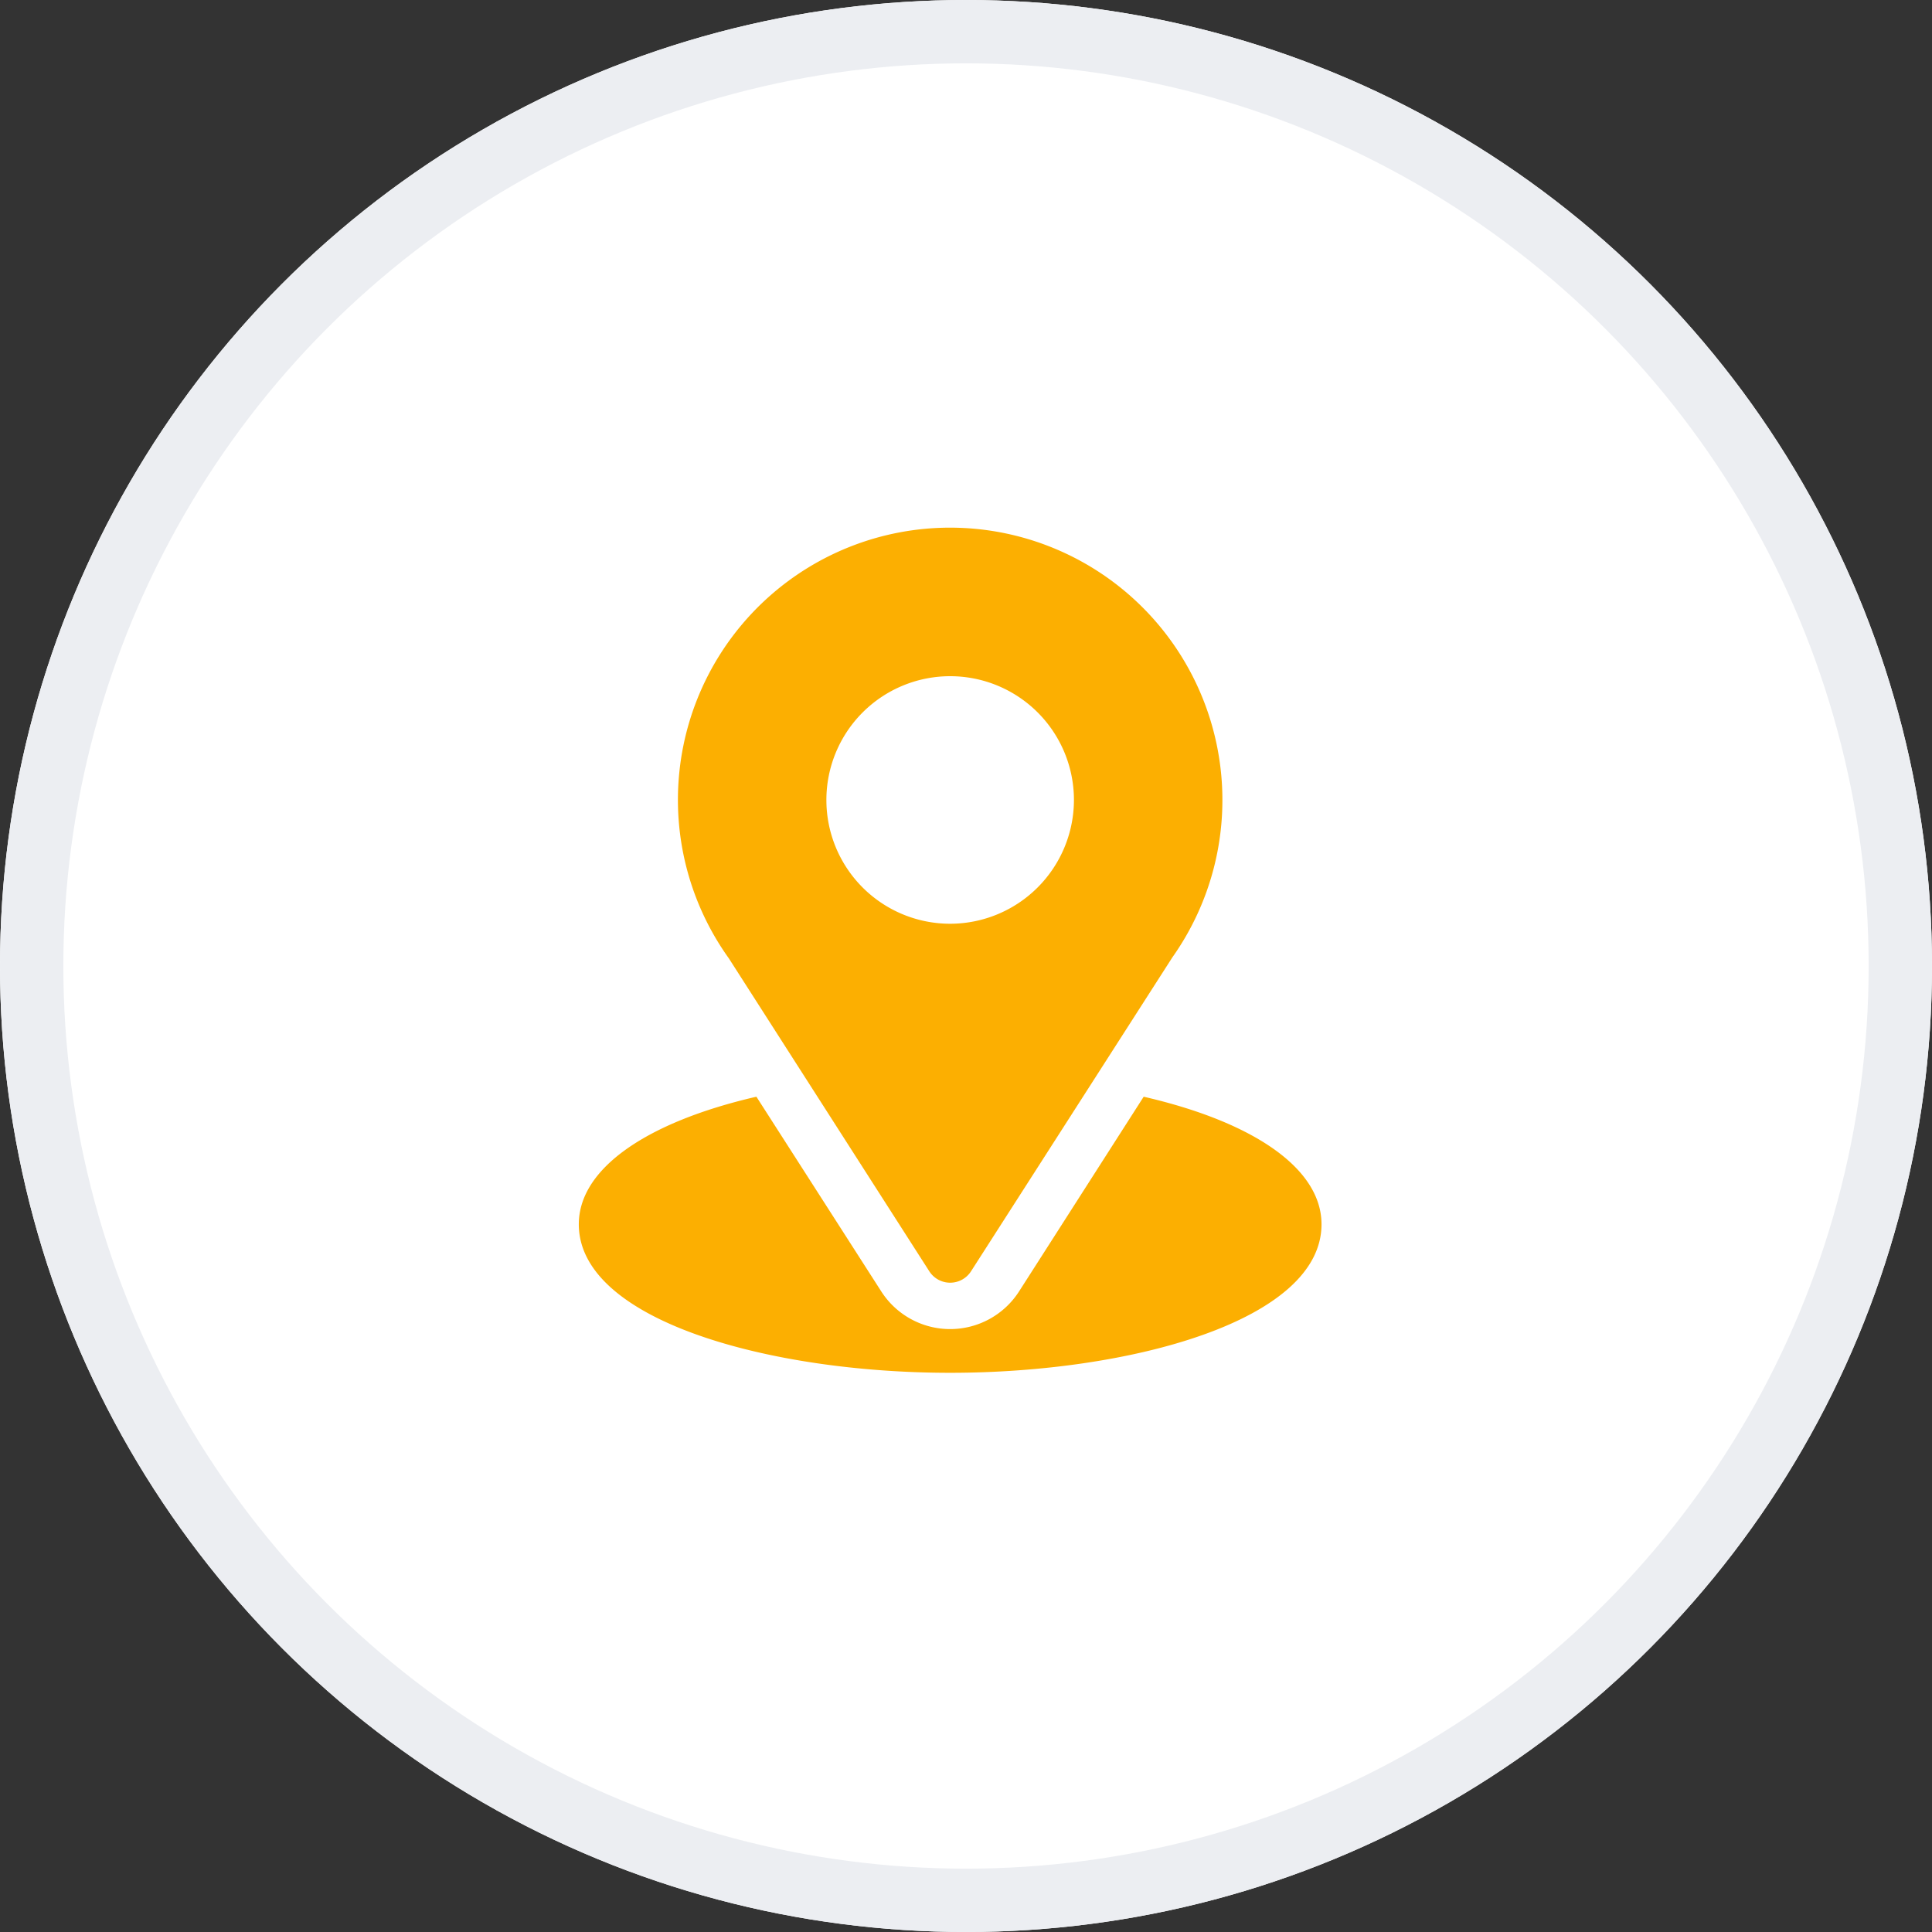
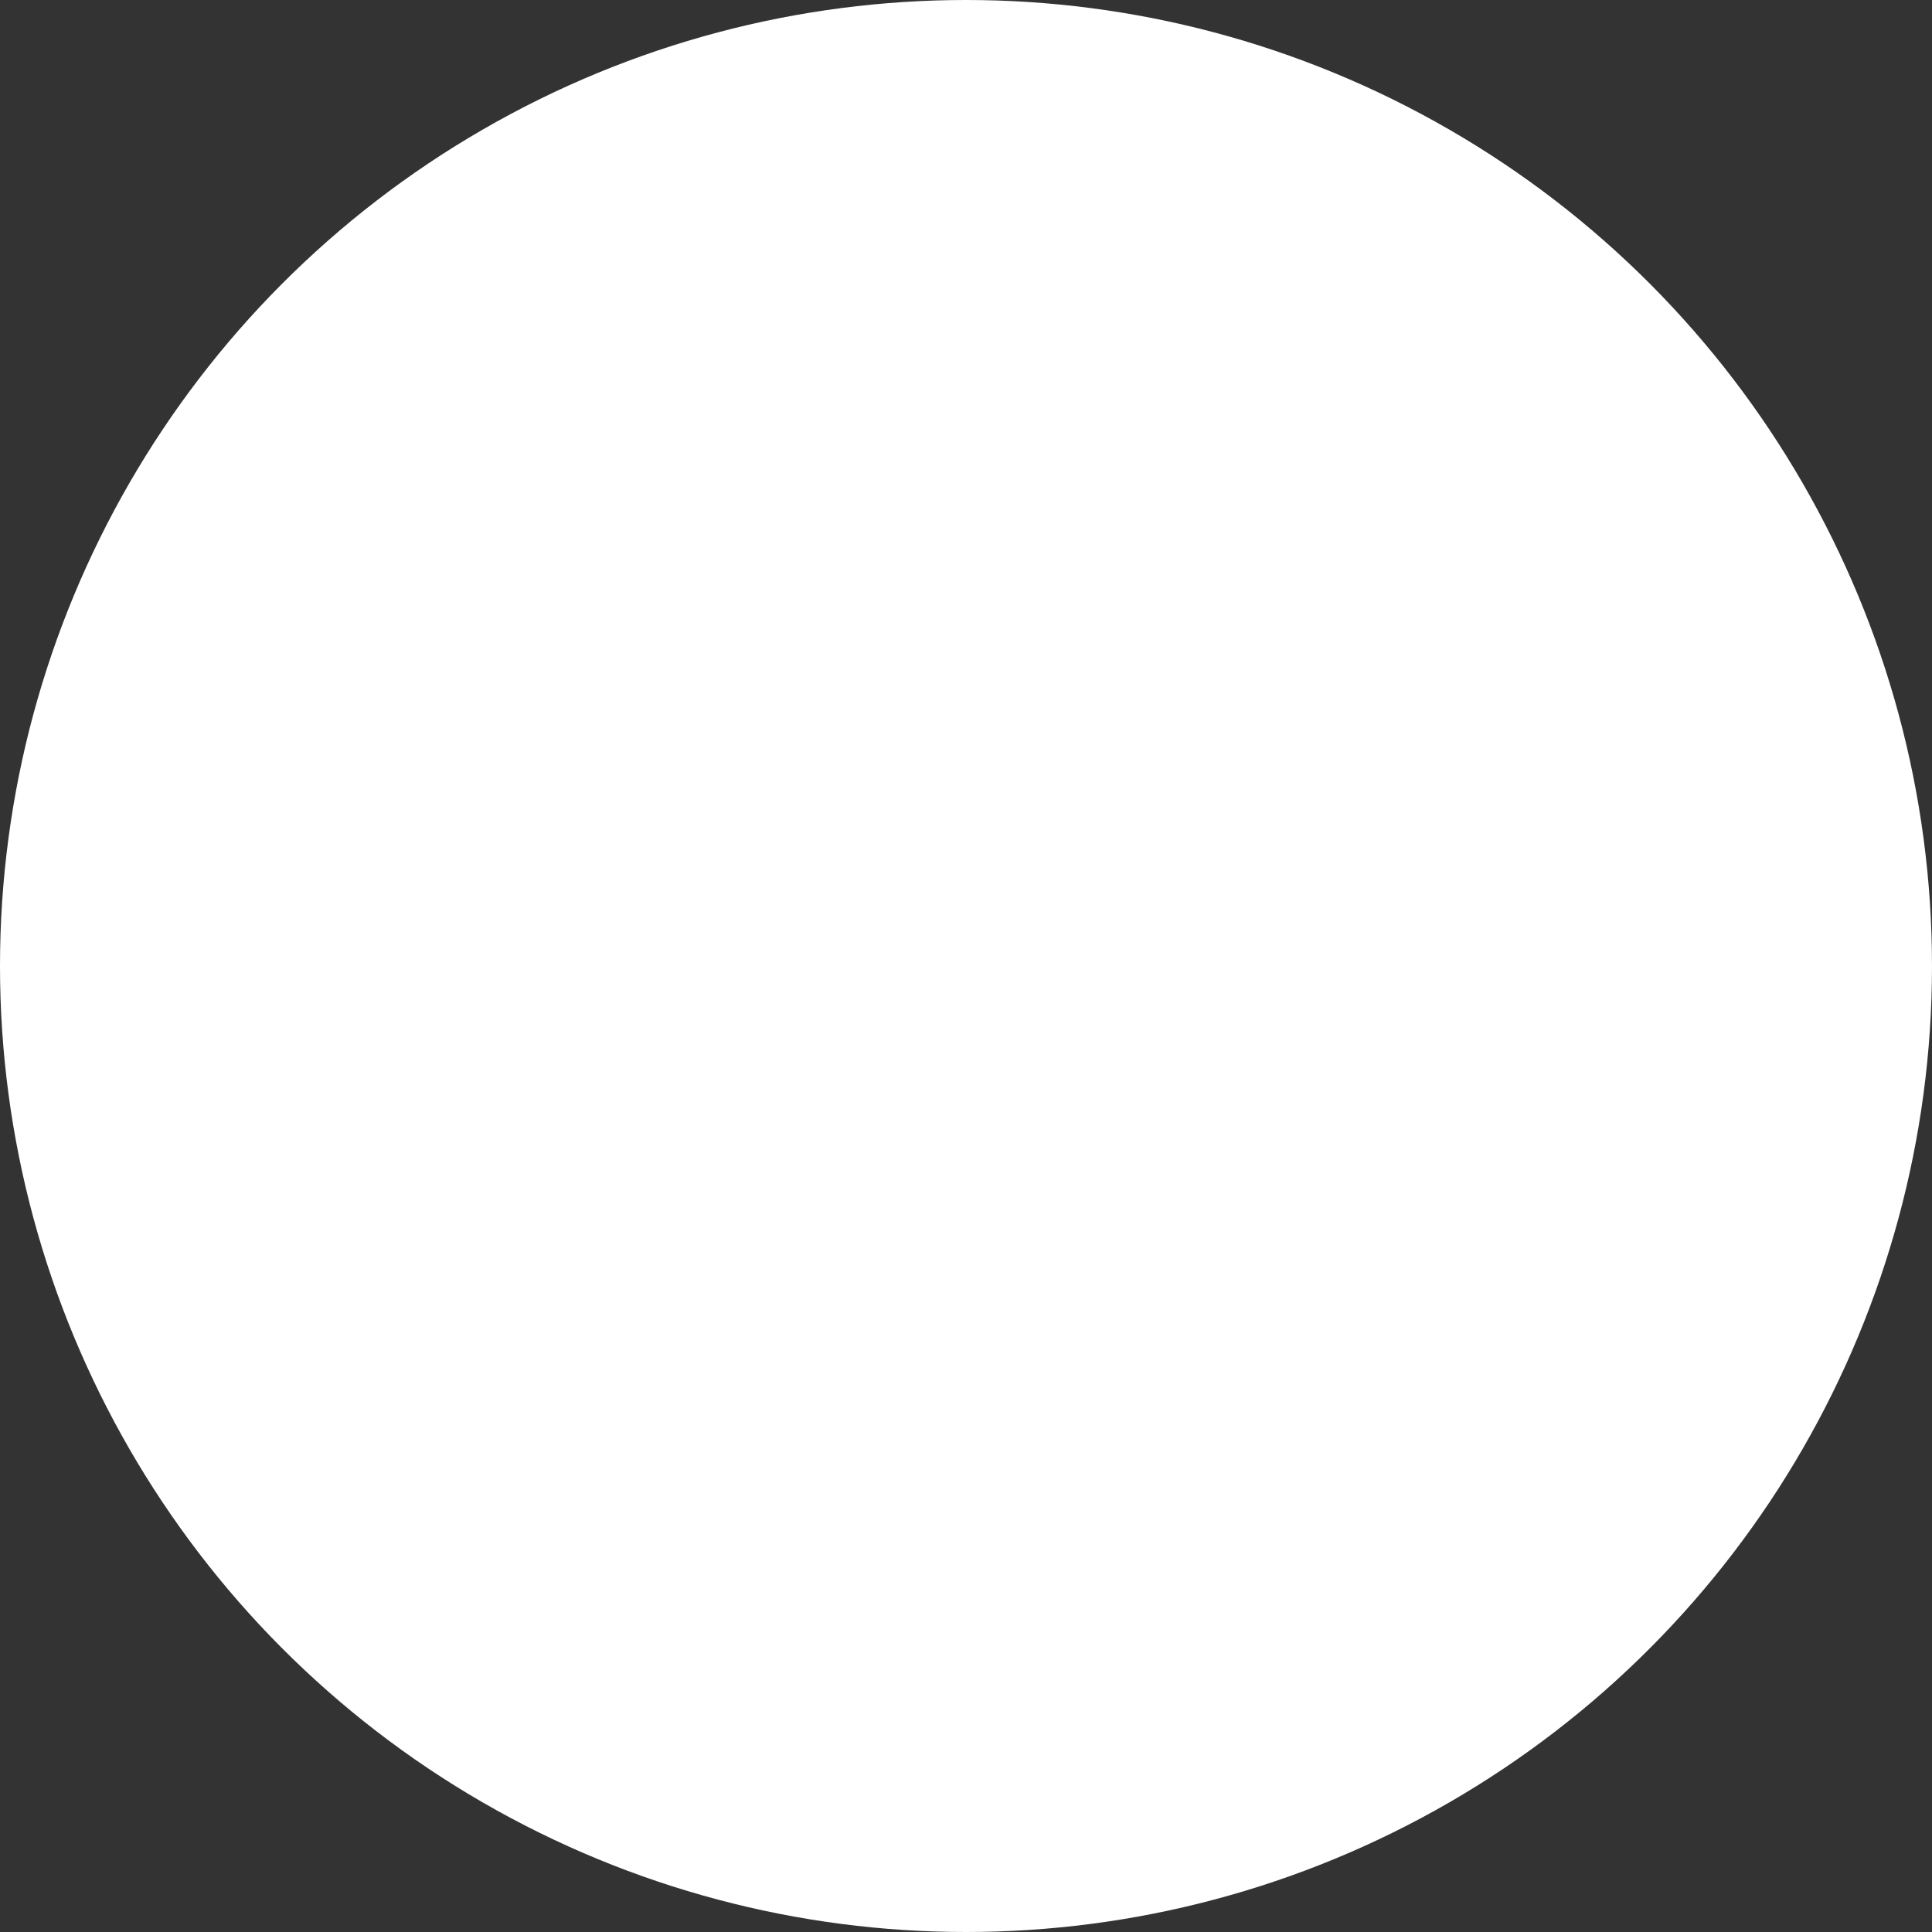
<svg xmlns="http://www.w3.org/2000/svg" id="Group_23263" data-name="Group 23263" width="61" height="61" viewBox="0 0 61 61">
  <rect x="0" y="0" width="61" height="61" fill="#333333" stroke="none" />
  <g id="Ellipse_9" data-name="Ellipse 9" fill="#fff" stroke="#eceef2" stroke-linejoin="round" stroke-width="2">
    <circle cx="30.5" cy="30.5" r="30.5" stroke="none" />
-     <circle cx="30.5" cy="30.5" r="29.5" fill="none" />
  </g>
  <g id="location" transform="translate(18.275 16.66)">
    <g id="Group_22948" data-name="Group 22948" transform="translate(3.127)">
      <g id="Group_22947" data-name="Group 22947" transform="translate(0)">
-         <path id="Path_32682" data-name="Path 32682" d="M99.6,0a8.594,8.594,0,0,0-6.989,13.6L98.94,23.48a.782.782,0,0,0,1.316,0l6.358-9.913A8.6,8.6,0,0,0,99.6,0Zm0,12.506A3.908,3.908,0,1,1,103.506,8.6,3.913,3.913,0,0,1,99.6,12.506Z" transform="translate(-91)" fill="#fcaf01" />
-       </g>
+         </g>
    </g>
    <g id="Group_22950" data-name="Group 22950" transform="translate(0 17.962)">
      <g id="Group_22949" data-name="Group 22949" transform="translate(0)">
-         <path id="Path_32683" data-name="Path 32683" d="M48.835,344.7,44.9,350.848a2.584,2.584,0,0,1-4.35,0L36.607,344.7c-3.469.8-5.607,2.271-5.607,4.027,0,3.046,6.041,4.69,11.725,4.69s11.725-1.643,11.725-4.69C54.449,346.966,52.308,345.5,48.835,344.7Z" transform="translate(-31 -344.695)" fill="#fcaf01" />
-       </g>
+         </g>
    </g>
  </g>
</svg>